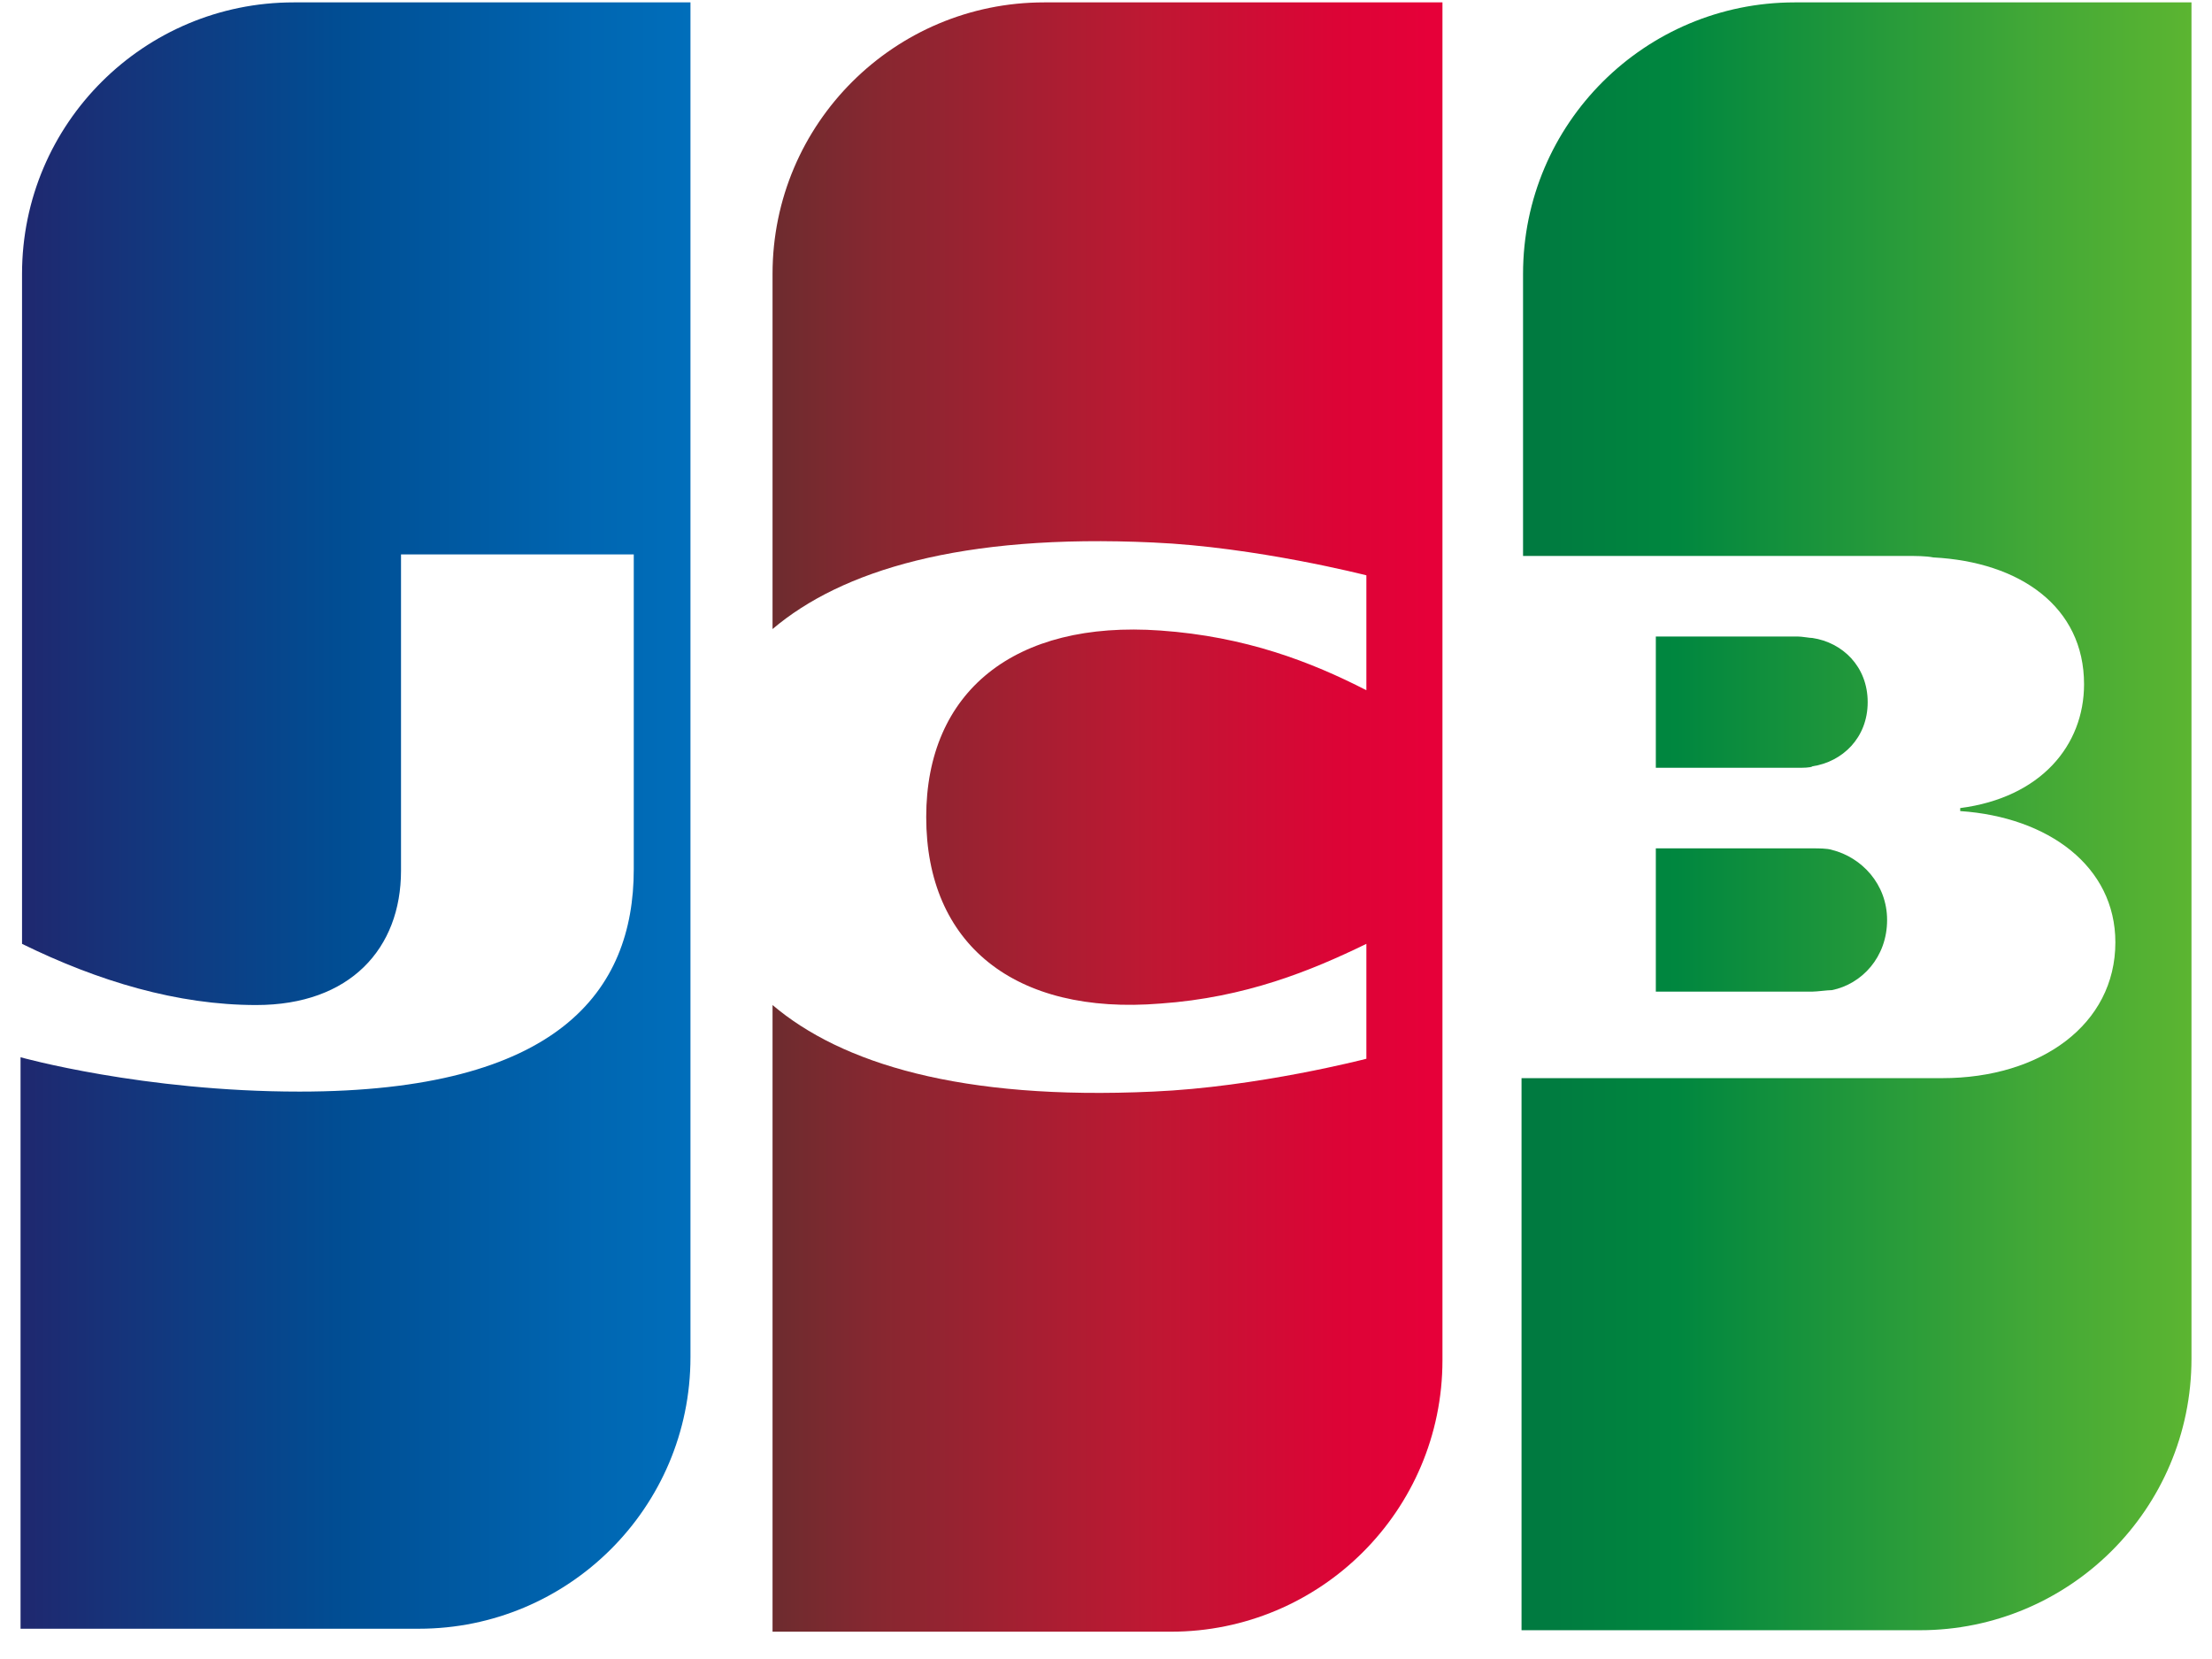
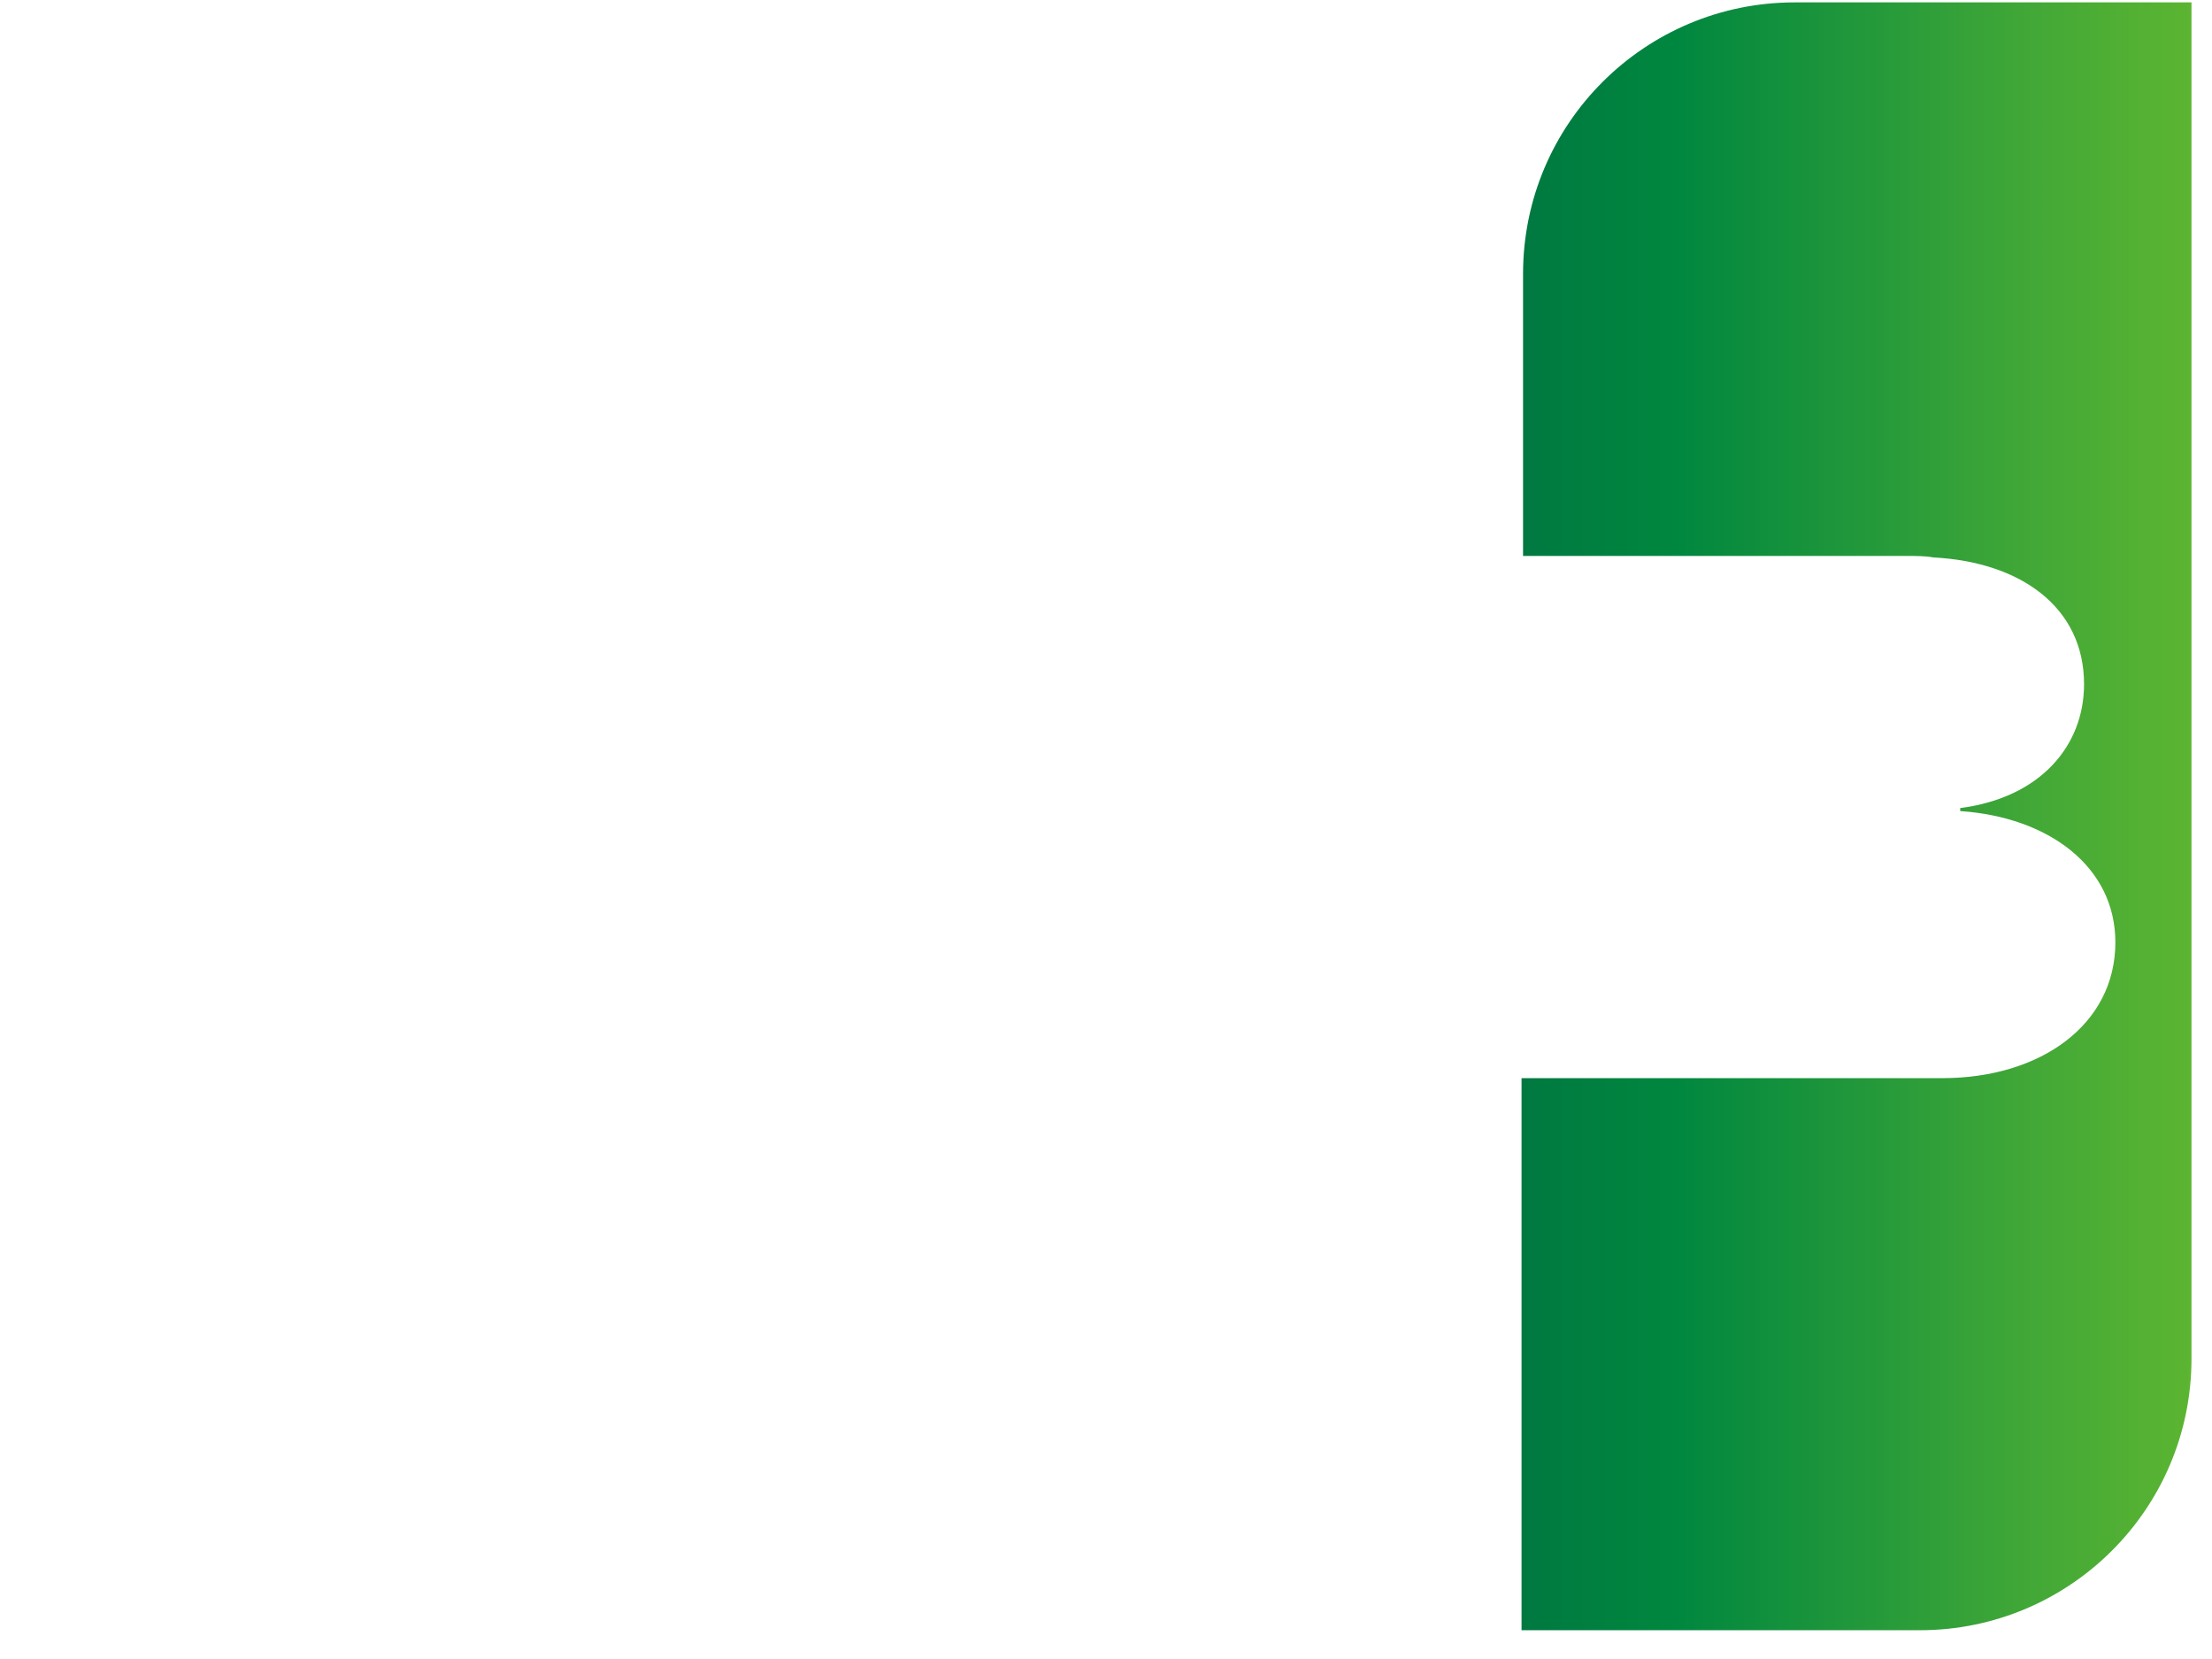
<svg xmlns="http://www.w3.org/2000/svg" width="76" height="57" viewBox="0 0 76 57" fill="none">
-   <path d="M56.891 34.07H62.273C62.427 34.07 62.786 34.019 62.94 34.019C63.965 33.813 64.837 32.891 64.837 31.609C64.837 30.379 63.965 29.456 62.94 29.2C62.786 29.148 62.478 29.148 62.273 29.148H56.891V34.07Z" fill="url(#paint0_linear)" />
  <path d="M61.659 0.082C56.532 0.082 52.329 4.234 52.329 9.412V19.101H65.504C65.811 19.101 66.17 19.101 66.426 19.152C69.4 19.306 71.604 20.844 71.604 23.509C71.604 25.611 70.117 27.405 67.349 27.764V27.867C70.374 28.072 72.68 29.764 72.68 32.378C72.68 35.198 70.117 37.043 66.734 37.043H52.277V56.011H65.965C71.091 56.011 75.295 51.858 75.295 46.681V0.082H61.659Z" fill="url(#paint1_linear)" />
-   <path d="M64.17 24.125C64.17 22.894 63.299 22.074 62.273 21.92C62.171 21.92 61.914 21.869 61.761 21.869H56.891V26.38H61.761C61.914 26.38 62.222 26.38 62.273 26.329C63.299 26.175 64.17 25.355 64.17 24.125Z" fill="url(#paint2_linear)" />
-   <path d="M10.087 0.082C4.96 0.082 0.757 4.234 0.757 9.412V32.429C3.371 33.711 6.088 34.531 8.805 34.531C12.035 34.531 13.778 32.583 13.778 29.917V19.049H21.775V29.866C21.775 34.07 19.161 37.505 10.292 37.505C4.909 37.505 0.706 36.325 0.706 36.325V55.96H14.393C19.52 55.96 23.723 51.807 23.723 46.63V0.082H10.087Z" fill="url(#paint3_linear)" />
-   <path d="M35.873 0.082C30.746 0.082 26.543 4.234 26.543 9.412V21.613C28.901 19.613 33.002 18.332 39.615 18.639C43.152 18.793 46.946 19.767 46.946 19.767V23.715C45.049 22.741 42.793 21.869 39.871 21.664C34.847 21.305 31.823 23.766 31.823 28.072C31.823 32.429 34.847 34.89 39.871 34.48C42.793 34.275 45.049 33.352 46.946 32.429V36.377C46.946 36.377 43.203 37.351 39.615 37.505C33.002 37.812 28.901 36.531 26.543 34.531V56.062H40.23C45.356 56.062 49.56 51.91 49.56 46.732V0.082H35.873Z" fill="url(#paint4_linear)" />
  <defs>
    <linearGradient id="paint0_linear" x1="52.32" y1="31.615" x2="75.356" y2="31.615" gradientUnits="userSpaceOnUse">
      <stop stop-color="#007940" />
      <stop offset="0.229" stop-color="#00873F" />
      <stop offset="0.743" stop-color="#40A737" />
      <stop offset="1" stop-color="#5CB531" />
    </linearGradient>
    <linearGradient id="paint1_linear" x1="52.319" y1="28.024" x2="75.358" y2="28.024" gradientUnits="userSpaceOnUse">
      <stop stop-color="#007940" />
      <stop offset="0.229" stop-color="#00873F" />
      <stop offset="0.743" stop-color="#40A737" />
      <stop offset="1" stop-color="#5CB531" />
    </linearGradient>
    <linearGradient id="paint2_linear" x1="52.319" y1="24.118" x2="75.357" y2="24.118" gradientUnits="userSpaceOnUse">
      <stop stop-color="#007940" />
      <stop offset="0.229" stop-color="#00873F" />
      <stop offset="0.743" stop-color="#40A737" />
      <stop offset="1" stop-color="#5CB531" />
    </linearGradient>
    <linearGradient id="paint3_linear" x1="0.746" y1="28.024" x2="24.139" y2="28.024" gradientUnits="userSpaceOnUse">
      <stop stop-color="#1F286F" />
      <stop offset="0.475" stop-color="#004E94" />
      <stop offset="0.826" stop-color="#0066B1" />
      <stop offset="1" stop-color="#006FBC" />
    </linearGradient>
    <linearGradient id="paint4_linear" x1="26.41" y1="28.024" x2="49.13" y2="28.024" gradientUnits="userSpaceOnUse">
      <stop stop-color="#6C2C2F" />
      <stop offset="0.173" stop-color="#882730" />
      <stop offset="0.573" stop-color="#BE1833" />
      <stop offset="0.859" stop-color="#DC0436" />
      <stop offset="1" stop-color="#E60039" />
    </linearGradient>
  </defs>
</svg>